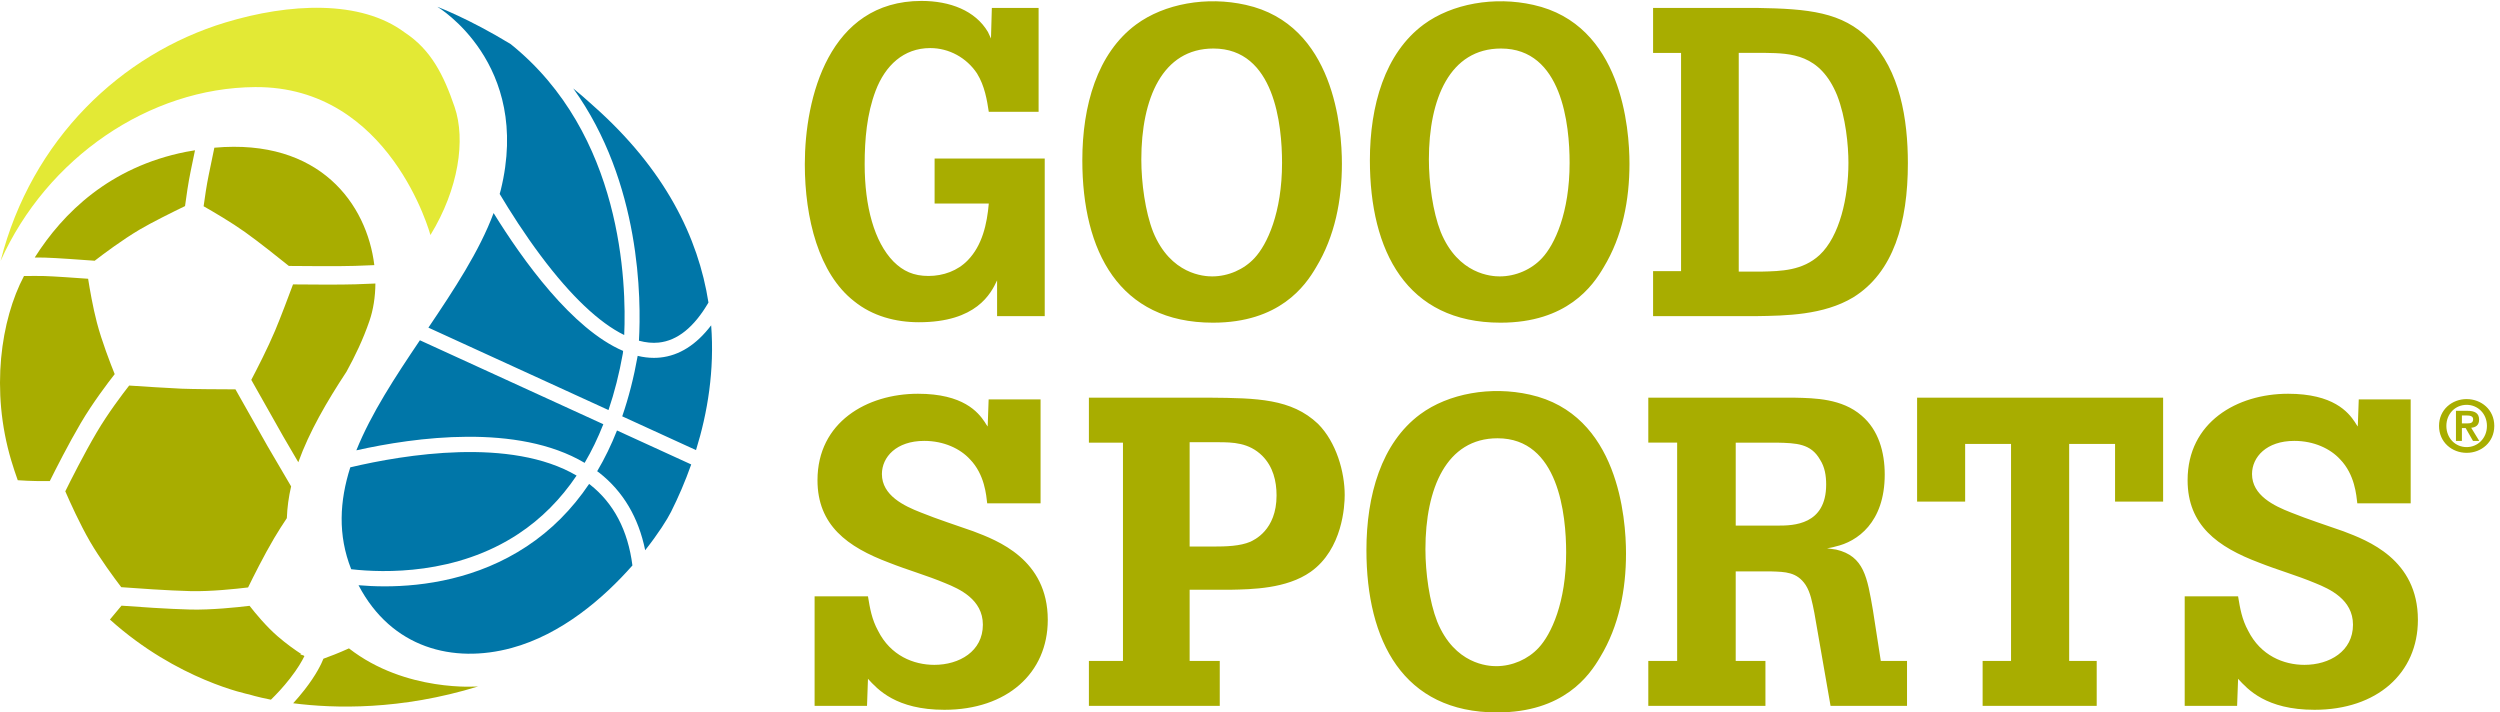
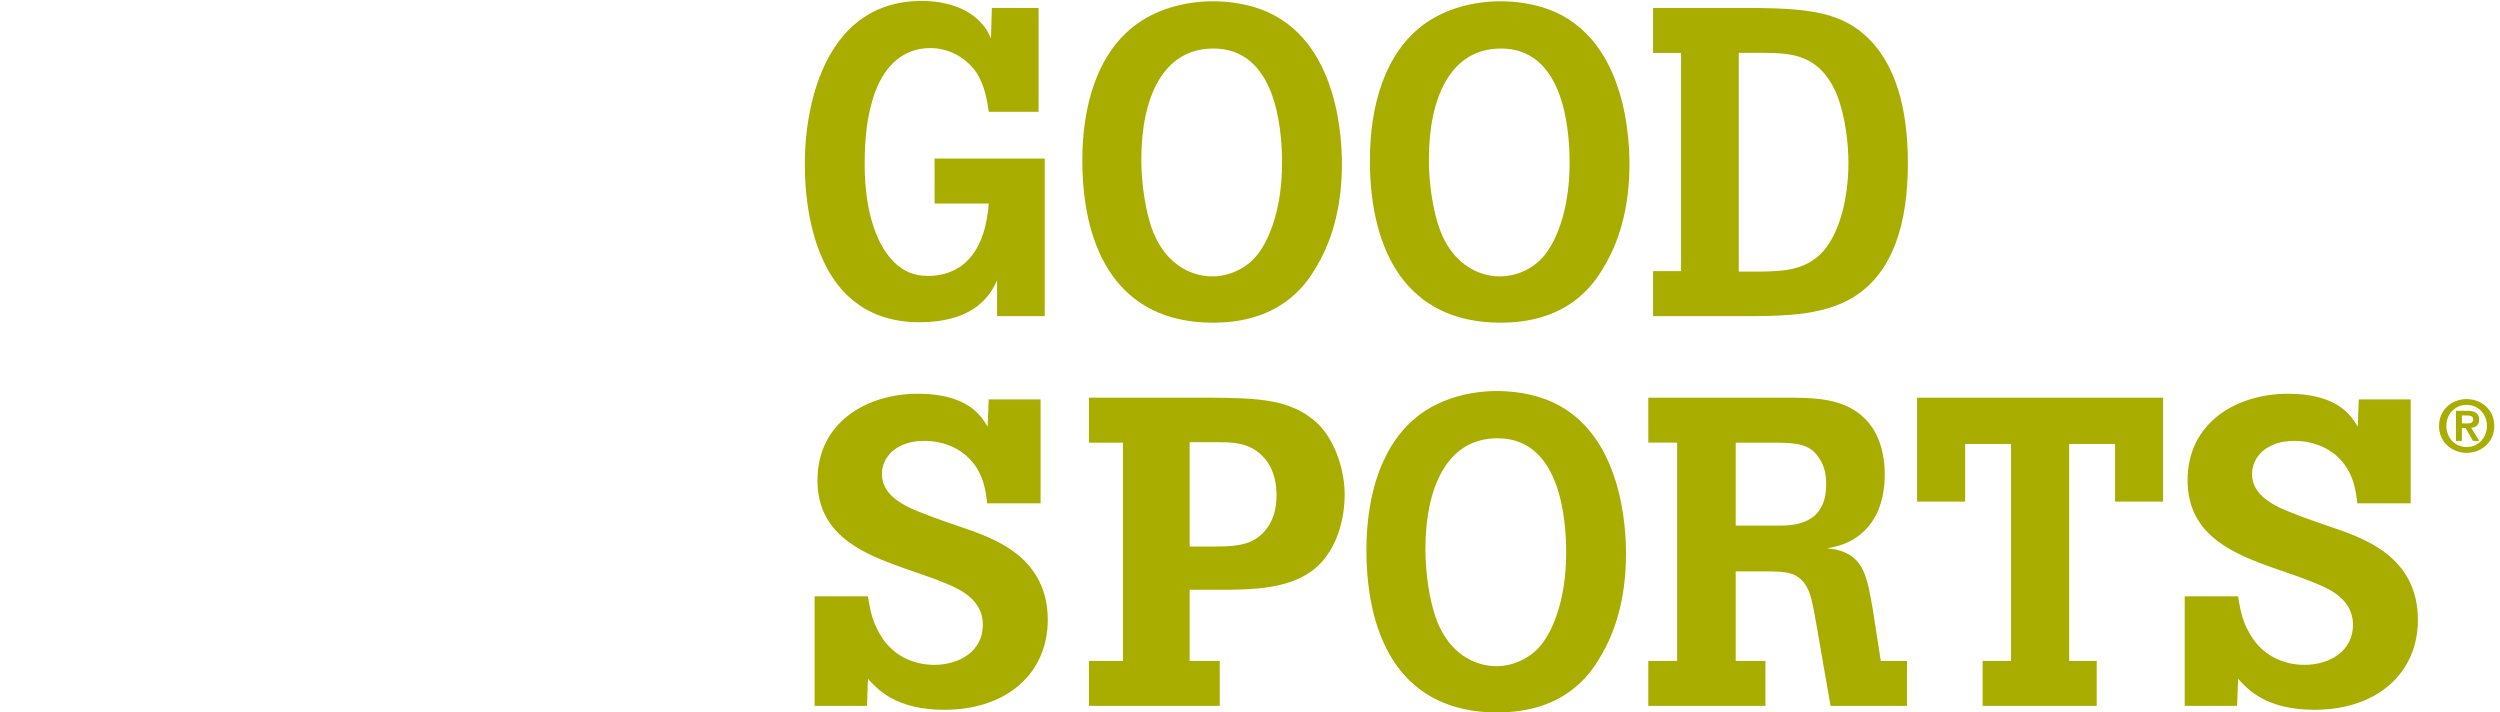
<svg xmlns="http://www.w3.org/2000/svg" width="193" height="55" viewBox="0 0 193 55">
  <g fill="none" fill-rule="evenodd">
    <path fill="#A8AD00" d="M76.976 21.642c-.472 1.01-1.585 3.235-6.039 3.235-1.789 0-3.577-.472-4.993-1.618-2.733-2.123-3.812-6.404-3.812-10.582 0-5.123 1.855-12.605 9.008-12.605 2.192 0 4.15.741 5.127 2.393.068.169.17.337.237.506L76.57.61h3.61v8.022h-3.846c-.135-.877-.304-1.988-.91-2.966-.81-1.214-2.16-1.955-3.61-1.955-2.059 0-3.476 1.348-4.219 3.303-.674 1.786-.843 3.74-.843 5.662 0 3.269.743 5.999 2.227 7.516.742.74 1.552 1.112 2.699 1.112 1.147 0 2.26-.404 3.037-1.214 1.113-1.146 1.484-2.797 1.62-4.38h-4.184v-3.472h8.502v12.166h-3.678v-2.763zm16.7-17.896c-3.947 0-5.566 3.876-5.566 8.56 0 1.82.304 4.044.91 5.594 1.35 3.303 3.949 3.438 4.556 3.438 1.248 0 2.463-.539 3.272-1.415.979-1.045 2.126-3.505 2.126-7.347 0-2.932-.574-8.83-5.298-8.83zm-5.97-1.853C89.897.275 93.17-.3 96.173.376c6.848 1.517 7.422 9.571 7.422 12.267 0 2.798-.54 5.594-1.991 7.988-.843 1.449-2.834 4.28-7.962 4.28-7.254 0-10.087-5.528-10.087-12.538 0-4.212 1.146-8.257 4.15-10.48zm28.171 1.853c-3.947 0-5.567 3.876-5.567 8.56 0 1.82.303 4.044.911 5.594 1.35 3.303 3.947 3.438 4.554 3.438 1.25 0 2.463-.539 3.273-1.415.979-1.045 2.126-3.505 2.126-7.347 0-2.932-.574-8.83-5.297-8.83zm-5.972-1.853C112.099.275 115.37-.3 118.373.376c6.85 1.517 7.422 9.571 7.422 12.267 0 2.798-.538 5.594-1.99 7.988-.843 1.449-2.834 4.28-7.962 4.28-7.254 0-10.088-5.528-10.088-12.538 0-4.212 1.148-8.257 4.15-10.48zm24.326 2.19v16.885h1.753c1.52-.034 3.172-.067 4.488-1.28 1.552-1.45 2.227-4.45 2.227-7.112 0-1.348-.202-3.505-.876-5.224-1.317-3.202-3.578-3.236-5.534-3.269h-2.058zM127.618.612h8.03c3.948.067 6.579.303 8.67 2.426 2.363 2.393 2.97 6.167 2.97 9.571 0 4.584-1.114 8.426-4.218 10.347-2.294 1.382-5.229 1.415-7.455 1.449h-7.997v-3.471h2.16V4.084h-2.16V.611zM67.007 46.036c.148.91.297 1.786.78 2.662.964 1.921 2.746 2.629 4.342 2.629 1.93 0 3.749-1.045 3.749-3.1 0-1.956-1.819-2.765-2.896-3.203-1.447-.606-2.894-1.011-4.342-1.584-3.23-1.213-5.53-2.898-5.53-6.37 0-4.482 3.823-6.672 7.757-6.672 3.489 0 4.64 1.415 5.16 2.19.074.135.148.236.222.337l.074-2.09h4.009v8.022h-4.12c-.074-.607-.186-2.225-1.336-3.404-.742-.809-2.004-1.416-3.526-1.416-2.153 0-3.267 1.248-3.267 2.562 0 1.65 1.708 2.46 3.007 2.966 1.336.539 2.71.977 4.046 1.449 1.855.707 5.752 2.156 5.752 6.841 0 4.112-3.154 6.942-7.98 6.942-3.748 0-5.159-1.583-5.901-2.392l-.074 2.09h-4.046v-8.46h4.12zM91.84 34.139v8.055h1.754c1.105 0 2.135-.034 2.935-.371.267-.135 2.021-.876 2.021-3.573 0-1.112-.267-2.224-1.106-3.067-1.03-1.01-2.25-1.044-3.431-1.044H91.84zm0 11.391v5.493h2.325v3.472H84.063v-3.472h2.63v-16.85h-2.63V30.7h9.34c3.622.034 6.29.067 8.35 2.022 1.41 1.416 2.058 3.707 2.058 5.494 0 .808-.153 4.178-2.63 5.931-1.868 1.314-4.537 1.348-6.215 1.382H91.84zm23.769-11.695c-3.947 0-5.566 3.876-5.566 8.56 0 1.82.303 4.045.91 5.595 1.35 3.303 3.947 3.438 4.555 3.438 1.249 0 2.463-.54 3.273-1.416.978-1.045 2.126-3.505 2.126-7.347 0-2.932-.574-8.83-5.298-8.83zm-5.971-1.853c2.192-1.618 5.465-2.191 8.468-1.517 6.848 1.517 7.422 9.572 7.422 12.267 0 2.798-.54 5.595-1.99 7.988-.844 1.449-2.834 4.28-7.962 4.28-7.254 0-10.088-5.527-10.088-12.537 0-4.213 1.147-8.257 4.15-10.481zm24.36 2.19v6.404h3.271c1.147 0 3.711-.034 3.711-3.168 0-.674-.1-1.348-.472-1.921-.708-1.247-1.821-1.281-3.34-1.315h-3.17zm4.554-3.471c1.552.034 3.643.067 5.162 1.382 1.315 1.112 1.787 2.831 1.787 4.55 0 3.707-2.125 5.19-3.812 5.56-.201.068-.439.101-.64.135l.707.101c2.16.506 2.396 2.157 2.835 4.685l.607 3.91h2.024v3.47h-5.903l-1.25-7.178c-.168-.843-.303-1.584-.674-2.157-.674-1.01-1.585-1.01-2.632-1.045h-2.766v6.91h2.295v3.47h-9.043v-3.47h2.227V34.171h-2.227v-3.471h11.303zm28.441 0v8.021h-3.71v-4.449h-3.543v16.75h2.126v3.472h-8.807v-3.472h2.194v-16.75h-3.543v4.45H148V30.7h18.994zm5.787 15.335c.149.91.297 1.786.78 2.662.965 1.921 2.746 2.629 4.343 2.629 1.93 0 3.748-1.045 3.748-3.1 0-1.956-1.818-2.765-2.895-3.203-1.448-.606-2.896-1.011-4.343-1.584-3.229-1.213-5.53-2.898-5.53-6.37 0-4.482 3.822-6.672 7.757-6.672 3.49 0 4.64 1.415 5.16 2.19.073.135.148.236.222.337l.074-2.09h4.009v8.022h-4.12c-.074-.607-.185-2.225-1.336-3.404-.743-.809-2.004-1.416-3.527-1.416-2.152 0-3.266 1.248-3.266 2.562 0 1.65 1.708 2.46 3.007 2.966 1.336.539 2.71.977 4.046 1.449 1.855.707 5.753 2.156 5.753 6.841 0 4.112-3.155 6.942-7.981 6.942-3.748 0-5.158-1.583-5.9-2.392l-.076 2.09h-4.046v-8.46h4.121zm17.28-13.35h.41c.262 0 .456-.04.456-.323 0-.25-.267-.288-.478-.288h-.389v.61zm-.462-.972h.878c.584 0 .911.183.911.688 0 .427-.267.593-.611.621l.622 1.016h-.483l-.567-.993h-.289v.993h-.46v-2.325zm.828 2.802c.86 0 1.566-.688 1.566-1.637 0-.943-.705-1.626-1.566-1.626-.872 0-1.566.683-1.566 1.626 0 .949.694 1.637 1.566 1.637zm0-3.706c1.127 0 2.133.81 2.133 2.069 0 1.265-1.006 2.08-2.133 2.08s-2.133-.815-2.133-2.08c0-1.26 1.006-2.07 2.133-2.07z" />
-     <path fill="#E3E935" d="M35.098 8.266c-.847-2.49-1.834-4.431-3.846-5.753-3.418-2.56-8.944-2.266-13.842-.78C9.352 4.174 2.432 10.757.047 20.142 3.61 12.189 11.522 6.777 19.699 6.723c10.437-.07 13.531 11.421 13.531 11.421 2.18-3.562 2.729-7.355 1.868-9.878" />
-     <path fill="#A8AD00" d="M14.753 45.636c-1.745-.04-4.361-.228-5.393-.306-.549-.722-1.652-2.215-2.407-3.515-.79-1.362-1.551-3.054-1.912-3.885.406-.824 1.432-2.866 2.424-4.55.877-1.49 2.01-2.98 2.507-3.615.952.063 3.143.205 4.045.242.882.037 3.034.048 4.16.051.63 1.124 1.943 3.455 2.468 4.369.379.657 1.183 2.025 1.83 3.123-.19.815-.3 1.632-.33 2.45-.322.482-.663 1.011-.974 1.537-.806 1.365-1.618 2.992-2.018 3.814-.94.114-2.873.318-4.4.285zm7.867-23.68c1.197.013 3.736.031 4.824-.008l1.537-.06c-.008 1.041-.165 2.03-.46 2.887-.496 1.447-1.12 2.733-1.772 3.92-1.509 2.29-2.871 4.63-3.72 6.99-.457-.777-.898-1.53-1.15-1.968-.528-.92-1.86-3.285-2.48-4.391.431-.82 1.268-2.447 1.836-3.796.43-1.02 1.076-2.743 1.385-3.573zM3.844 37.14c-.54.006-1.482.005-2.474-.067-.176-.492-.344-.997-.5-1.518-1.62-5.424-.797-10.885.982-14.248.633-.005 1.23-.006 1.574.003.709.02 2.396.138 3.377.21.125.794.365 2.185.674 3.37.374 1.433 1.03 3.128 1.378 3.993-.525.67-1.698 2.214-2.617 3.775-.96 1.63-1.966 3.62-2.394 4.482zM22.3 20.531c-.748-.603-2.331-1.864-3.378-2.61-1.05-.75-2.443-1.566-3.203-1.998.09-.664.235-1.65.393-2.41.142-.675.317-1.526.436-2.11 8.154-.733 11.775 4.366 12.35 9.065-.56.022-1.105.044-1.505.058-1.185.041-4.134.015-5.093.005zm-18.835-.644c-.198-.005-.473-.007-.783-.008 2.188-3.455 5.797-6.985 11.665-8.155.241-.048.472-.083.707-.122-.106.515-.23 1.117-.336 1.62-.18.863-.34 1.974-.434 2.688-.877.425-2.564 1.258-3.5 1.812-1.35.8-2.794 1.882-3.474 2.407-.866-.064-2.986-.218-3.845-.242zm23.473 30.167c4.384 3.415 9.977 2.938 9.977 2.938-5.97 1.844-11.106 1.709-14.282 1.299.281-.308.58-.656.88-1.04.906-1.161 1.305-2.012 1.456-2.399.462-.165 1.186-.44 1.97-.798zm-4.549 2.322c-.529.679-1.06 1.237-1.473 1.64-1.087-.212-1.69-.407-1.69-.407s-5.524-1.082-10.74-5.779c.341-.398.669-.796.894-1.072 1.19.09 3.637.26 5.34.3 1.595.036 3.577-.17 4.548-.288.436.561 1.273 1.58 2.175 2.36.658.57 1.32 1.038 1.809 1.357l-.082.028.252.083.08.05c-.182.376-.52.97-1.113 1.728z" />
-     <path fill="#0076A8" d="M46.577 32.75c-.42 1.067-.901 2.062-1.443 2.983-5.187-3.072-13.104-1.977-17.624-.967 1.147-2.853 3.01-5.681 4.906-8.497l14.16 6.48zm-6.544 8.457c-4.805 3.183-10.388 3.025-12.92 2.738-1.046-2.647-.897-5.267-.07-7.867 4.186-.988 12.393-2.342 17.47.637-1.23 1.825-2.722 3.328-4.48 4.492zm8.05-13.915c-.278 1.56-.649 3.014-1.107 4.364l-13.903-6.362c1.994-2.96 3.937-5.904 5.033-8.846 2.243 3.628 6.062 8.96 9.999 10.643-.012.118-.02.192-.022.201zm2.885.31c1.476-.152 2.79-.987 3.934-2.486.265 3.452-.269 6.734-1.17 9.632l-5.696-2.607c.497-1.443.896-2.999 1.193-4.668.418.1.836.154 1.25.154.164 0 .327-.009.49-.025zm-3.335 5.631l5.729 2.622c-.467 1.32-1.001 2.55-1.561 3.665-.291.578-.98 1.676-1.993 2.957-.514-2.524-1.697-4.53-3.546-5.983-.052-.04-.107-.075-.16-.115.575-.973 1.086-2.02 1.53-3.146zm1.693-6.93c.181-3.167.158-12.21-5.073-19.478.506.415 1.012.85 1.515 1.31 5.591 4.937 8.144 10.217 8.925 15.222-1.11 1.9-2.393 2.941-3.844 3.09-.483.05-.992-.001-1.523-.144zm-3.78 11.104c1.838 1.446 2.932 3.541 3.277 6.246-2.214 2.513-5.463 5.327-9.34 6.374-4.487 1.213-9.254.023-11.805-4.848.585.05 1.267.087 2.023.087 3.005 0 7.165-.574 10.964-3.086 1.894-1.252 3.498-2.864 4.815-4.82.022.017.044.03.065.047zm-6.89-22.724C41.074 4.866 33.763.525 33.763.525s2.427.908 5.66 2.878c8.637 6.939 8.946 18.457 8.766 22.461-1.931-.946-4.107-3.002-6.431-6.106-1.275-1.701-2.373-3.43-3.183-4.786.026-.097.057-.193.08-.289z" />
  </g>
</svg>